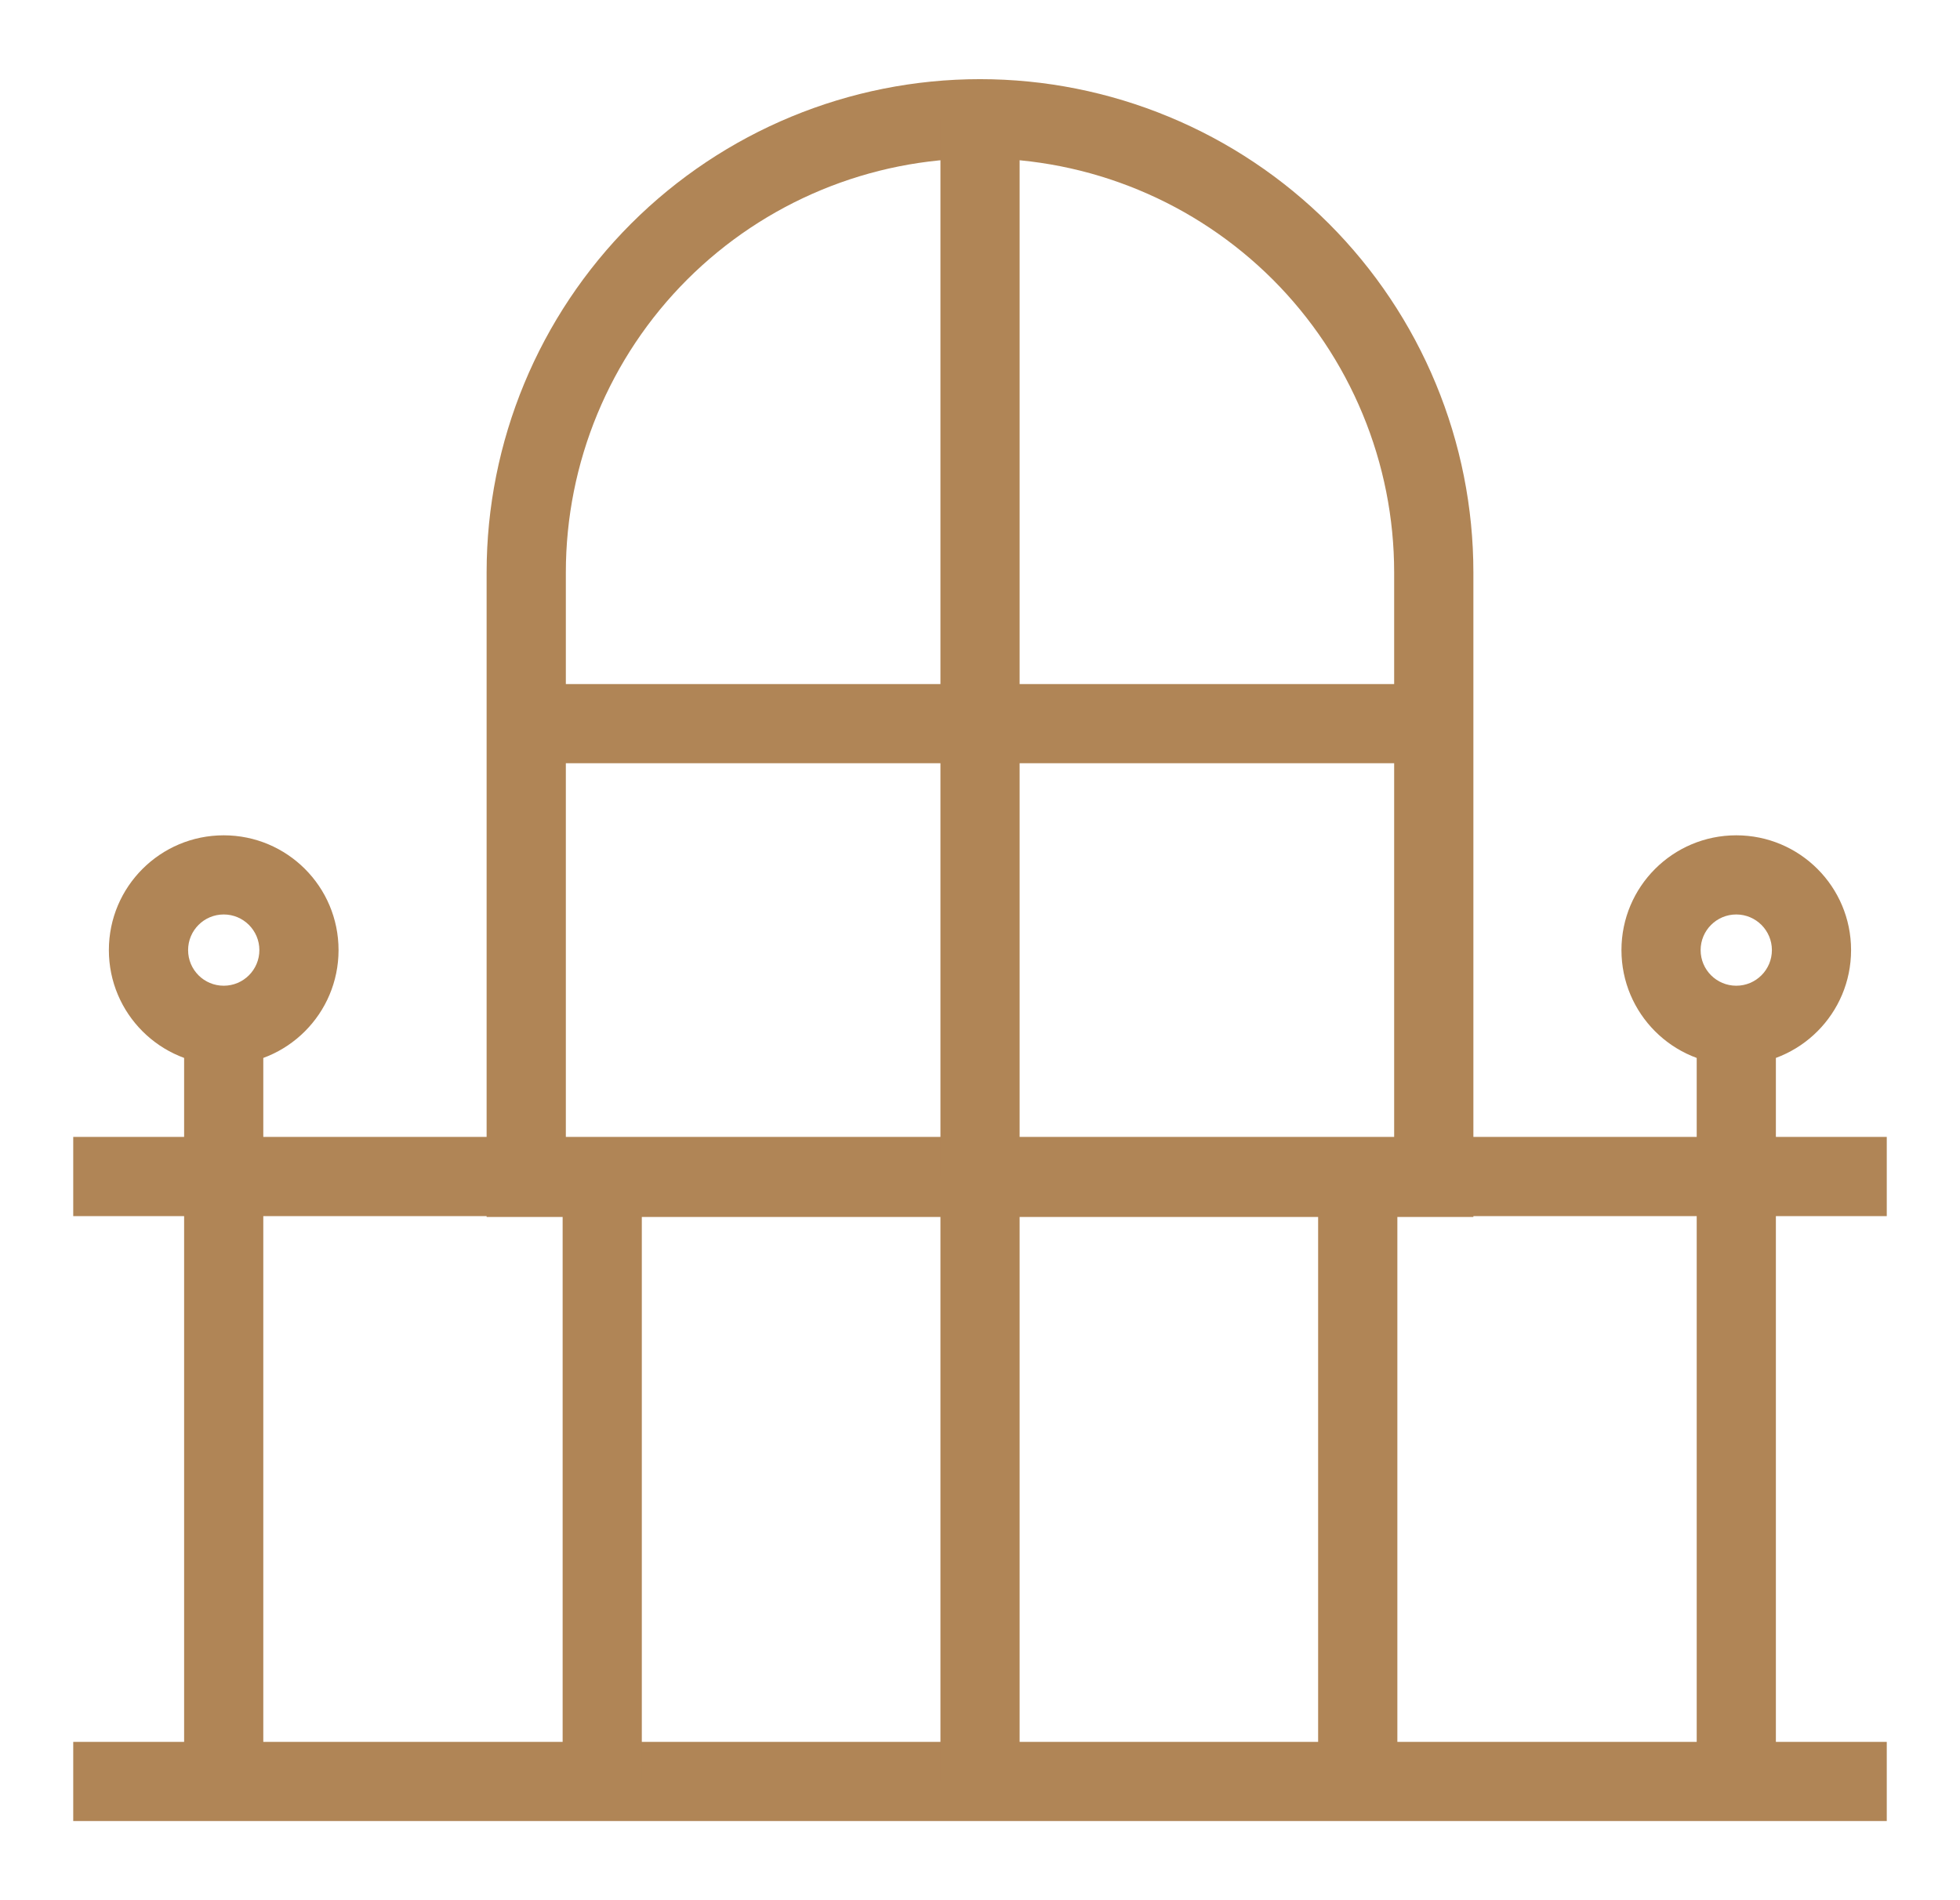
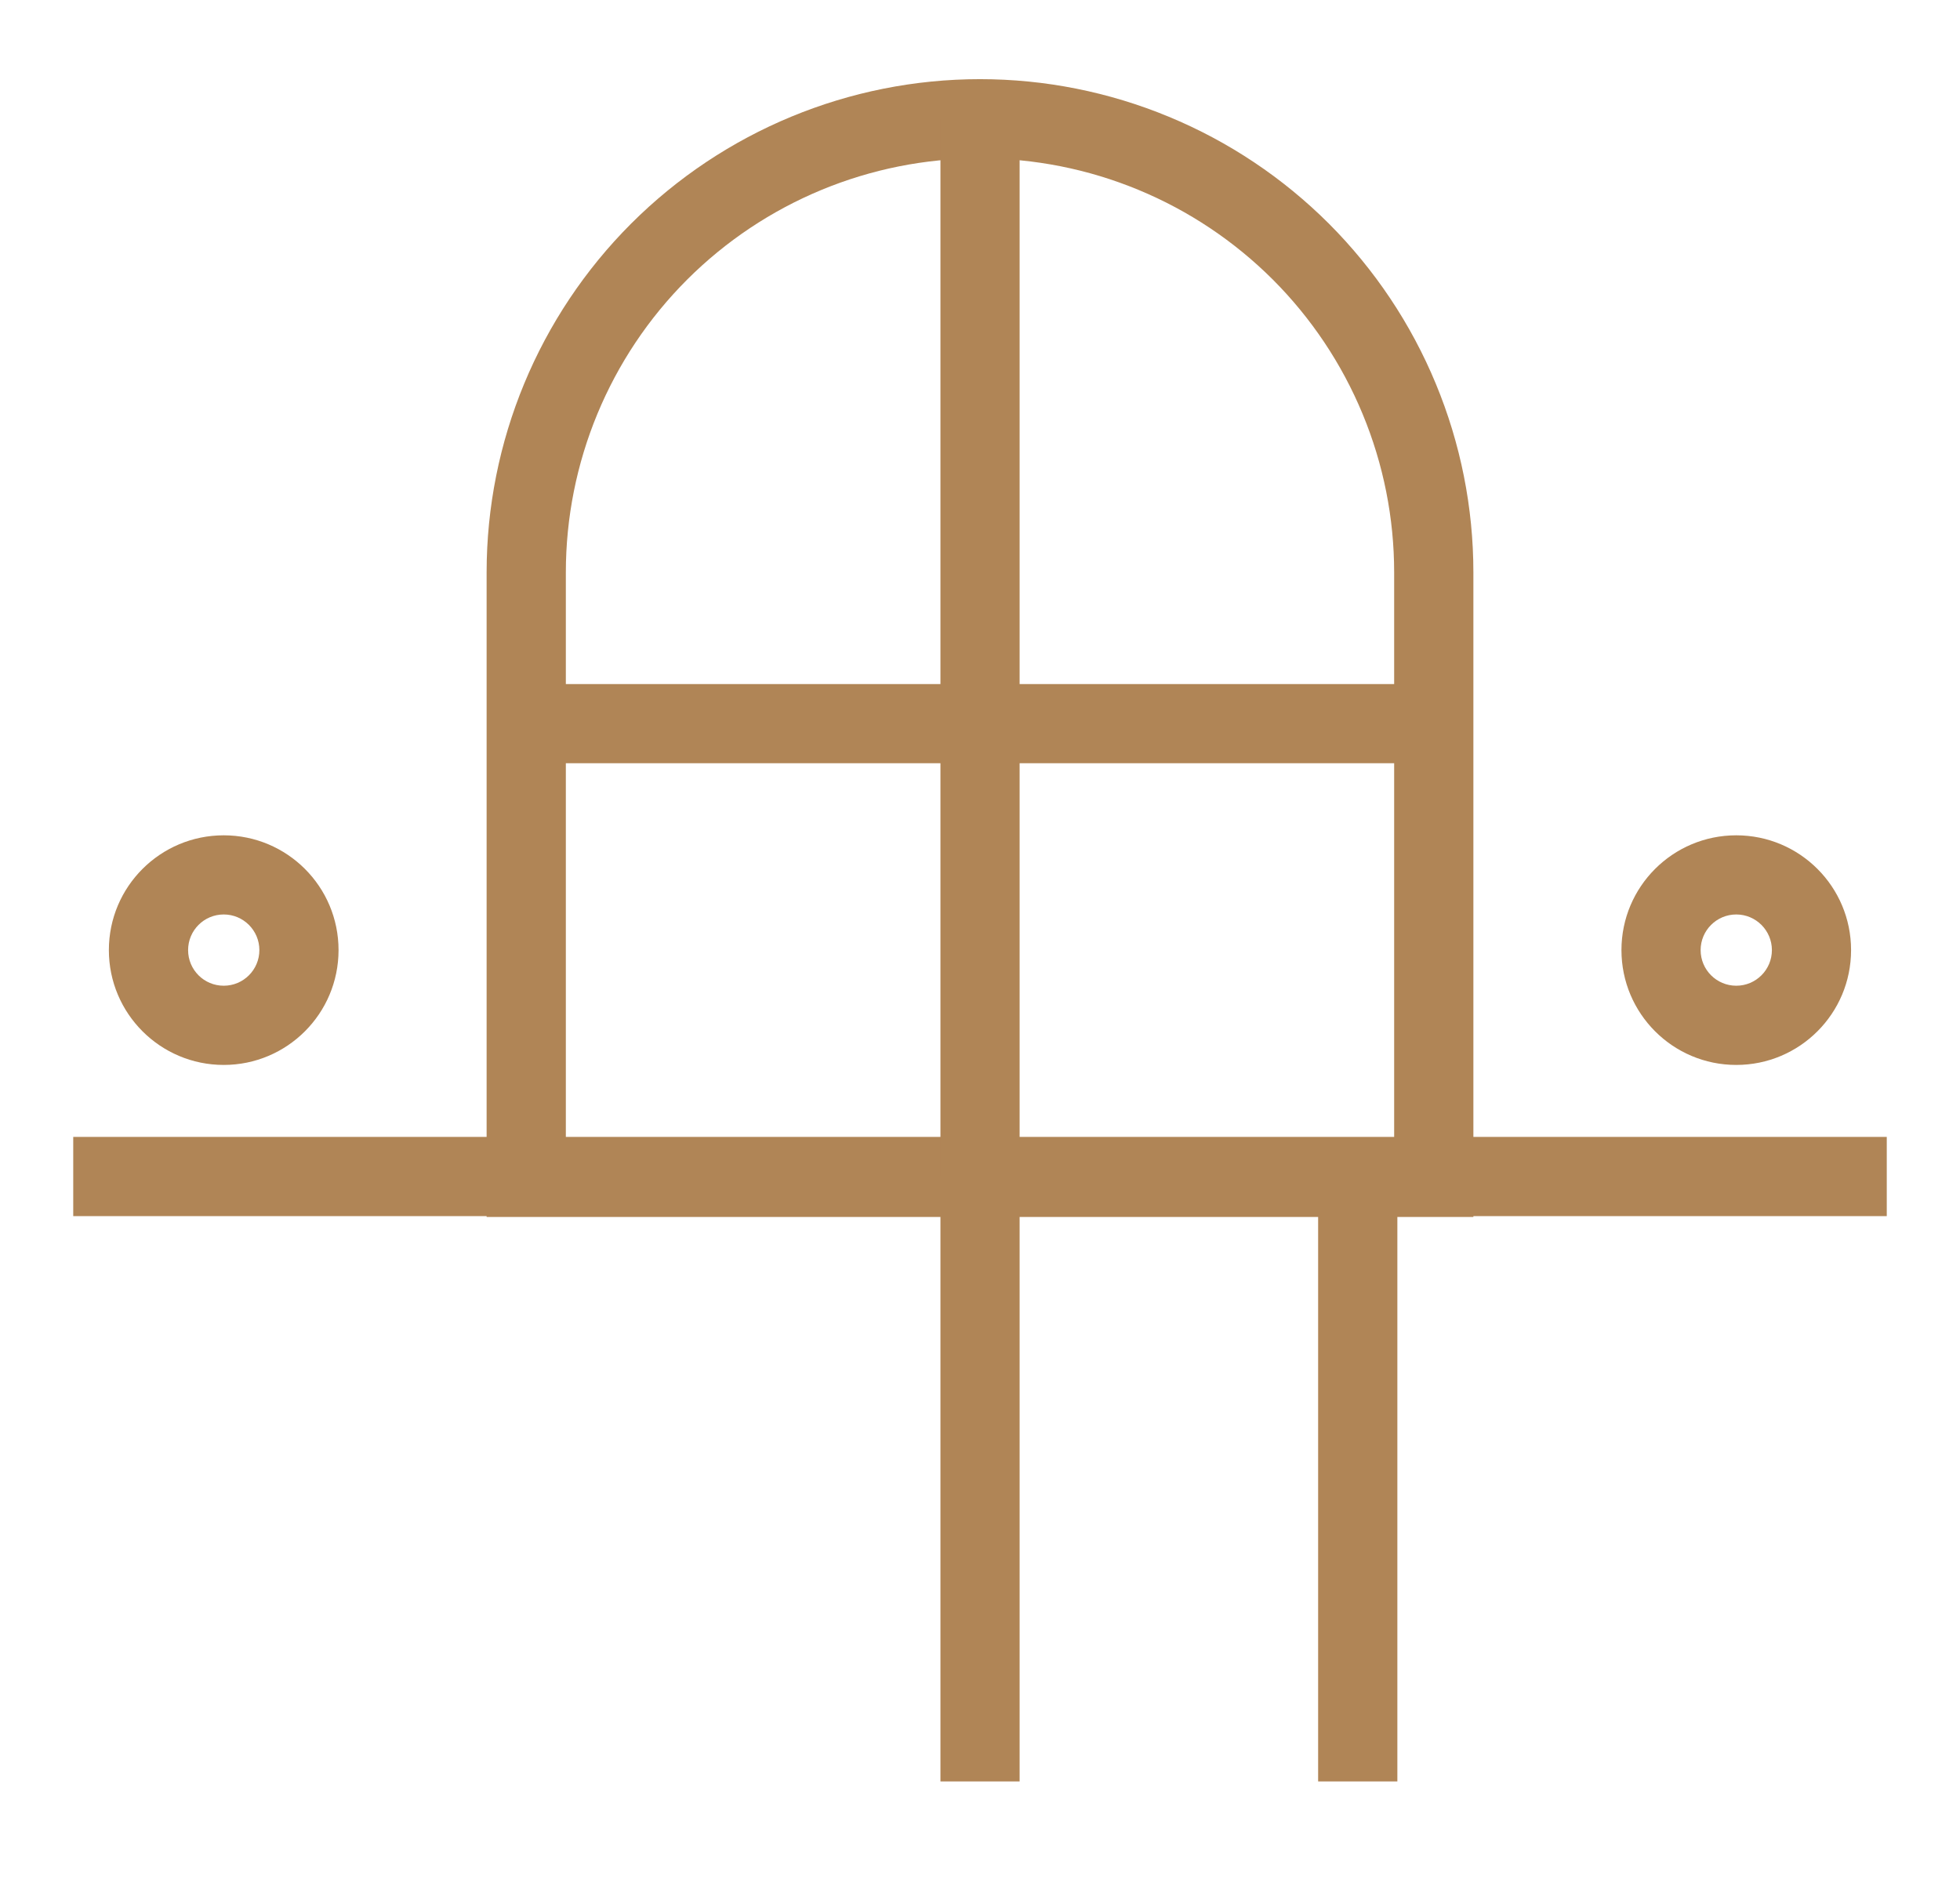
<svg xmlns="http://www.w3.org/2000/svg" width="33" height="32" viewBox="0 0 33 32" fill="none">
-   <path fill-rule="evenodd" clip-rule="evenodd" d="M1.233 29.334H31.767V30.667H1.233V29.334Z" fill="#B08556" />
  <path fill-rule="evenodd" clip-rule="evenodd" d="M15.834 30V19.814H17.167V30H15.834Z" fill="#B08556" />
  <path fill-rule="evenodd" clip-rule="evenodd" d="M22.193 30V19.814H23.527V30H22.193Z" fill="#B08556" />
-   <path fill-rule="evenodd" clip-rule="evenodd" d="M3.1 30V17.267H4.433V30H3.1Z" fill="#B08556" />
-   <path fill-rule="evenodd" clip-rule="evenodd" d="M9.473 30V19.814H10.806V30H9.473Z" fill="#B08556" />
-   <path fill-rule="evenodd" clip-rule="evenodd" d="M28.567 30V17.267H29.9V30H28.567Z" fill="#B08556" />
  <path fill-rule="evenodd" clip-rule="evenodd" d="M31.767 20.48H1.233V19.146H31.767V20.48Z" fill="#B08556" />
  <path fill-rule="evenodd" clip-rule="evenodd" d="M3.767 15.4C3.435 15.4 3.167 15.669 3.167 16C3.167 16.332 3.435 16.6 3.767 16.6C4.098 16.6 4.367 16.332 4.367 16C4.367 15.669 4.098 15.4 3.767 15.4ZM1.833 16C1.833 14.932 2.699 14.067 3.767 14.067C4.835 14.067 5.7 14.932 5.7 16C5.7 17.068 4.835 17.934 3.767 17.934C2.699 17.934 1.833 17.068 1.833 16Z" fill="#B08556" />
  <path fill-rule="evenodd" clip-rule="evenodd" d="M29.233 15.4C28.902 15.4 28.633 15.669 28.633 16C28.633 16.332 28.902 16.6 29.233 16.6C29.564 16.6 29.833 16.332 29.833 16C29.833 15.669 29.564 15.4 29.233 15.4ZM27.3 16C27.3 14.932 28.165 14.067 29.233 14.067C30.301 14.067 31.166 14.932 31.166 16C31.166 17.068 30.301 17.934 29.233 17.934C28.165 17.934 27.3 17.068 27.3 16Z" fill="#B08556" />
  <path fill-rule="evenodd" clip-rule="evenodd" d="M16.5 2.667C14.651 2.667 12.877 3.402 11.569 4.709C10.261 6.017 9.527 7.791 9.527 9.64V19.16H23.473V9.64C23.473 8.724 23.293 7.818 22.942 6.972C22.592 6.126 22.078 5.357 21.431 4.709C20.783 4.062 20.015 3.548 19.169 3.198C18.323 2.847 17.416 2.667 16.5 2.667ZM10.626 3.766C12.184 2.209 14.297 1.333 16.5 1.333C17.591 1.333 18.671 1.548 19.679 1.966C20.687 2.383 21.602 2.995 22.374 3.766C23.145 4.538 23.757 5.454 24.174 6.461C24.592 7.469 24.807 8.549 24.807 9.64V20.494H8.193V9.64C8.193 7.437 9.069 5.324 10.626 3.766Z" fill="#B08556" />
  <path fill-rule="evenodd" clip-rule="evenodd" d="M15.834 19.813V2H17.167V19.813H15.834Z" fill="#B08556" />
  <path fill-rule="evenodd" clip-rule="evenodd" d="M24.14 12.853H8.86V11.52H24.14V12.853Z" fill="#B08556" />
</svg>